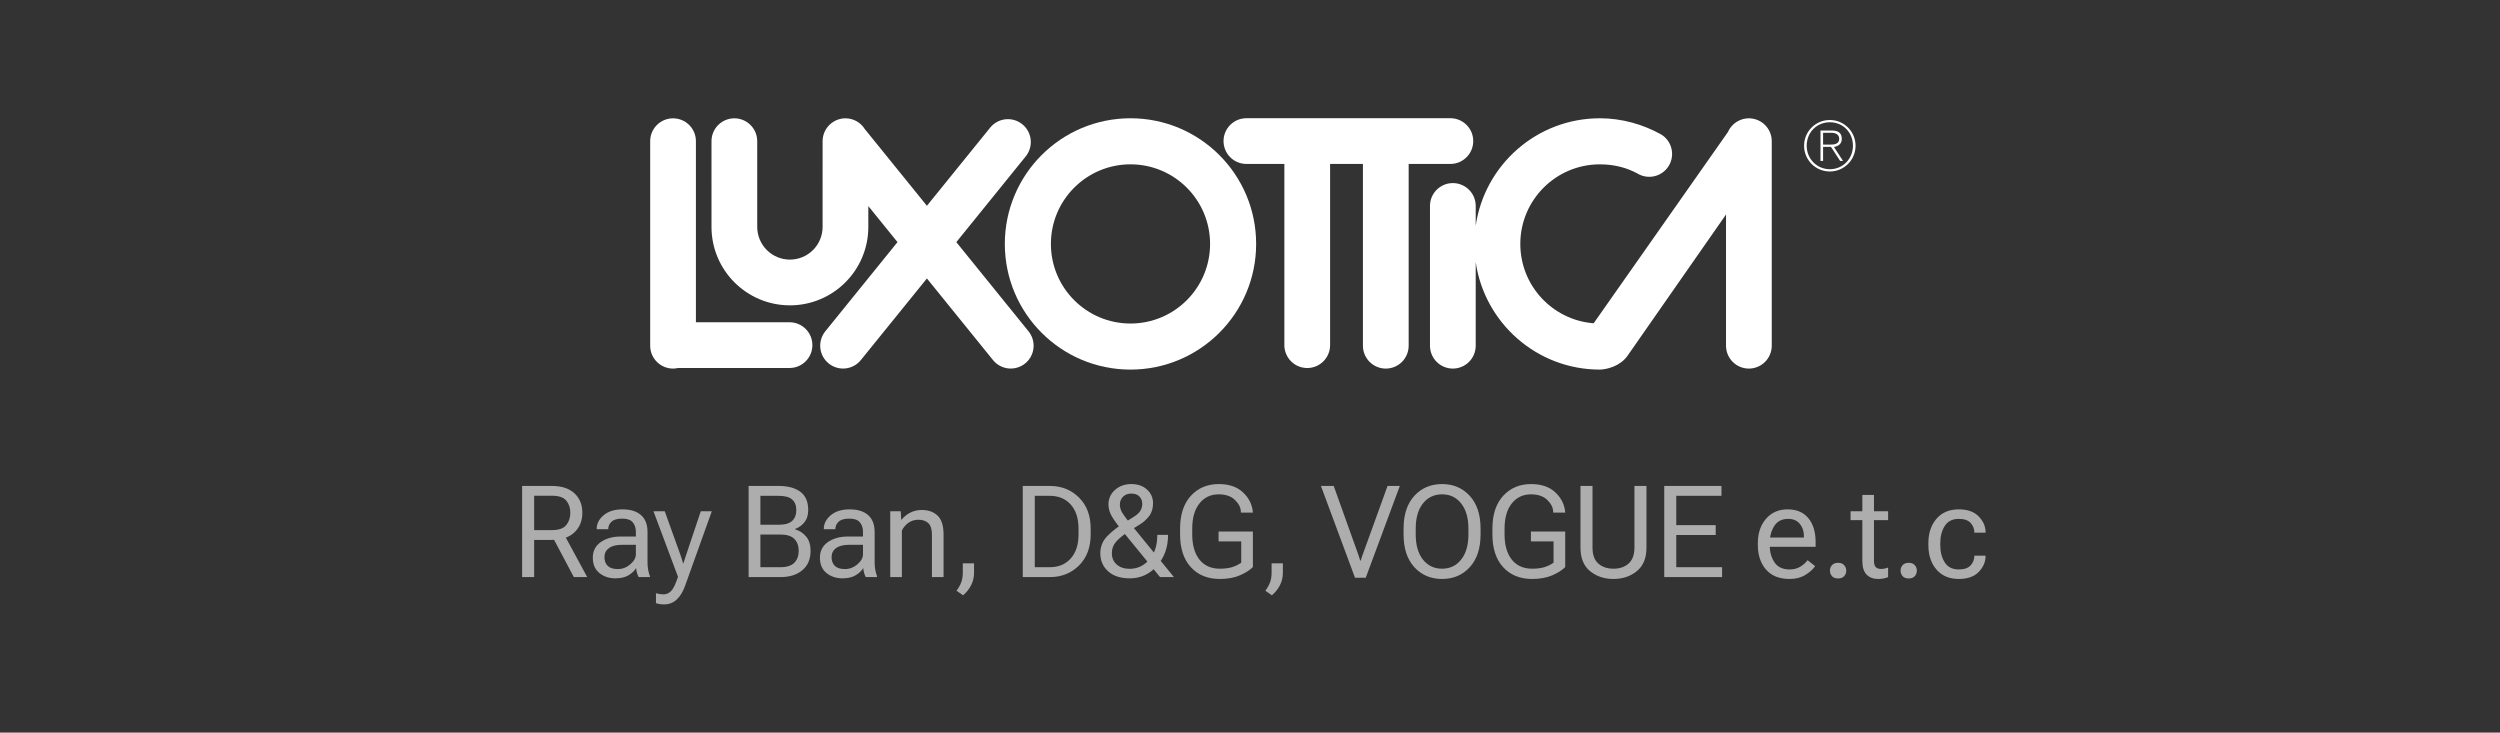
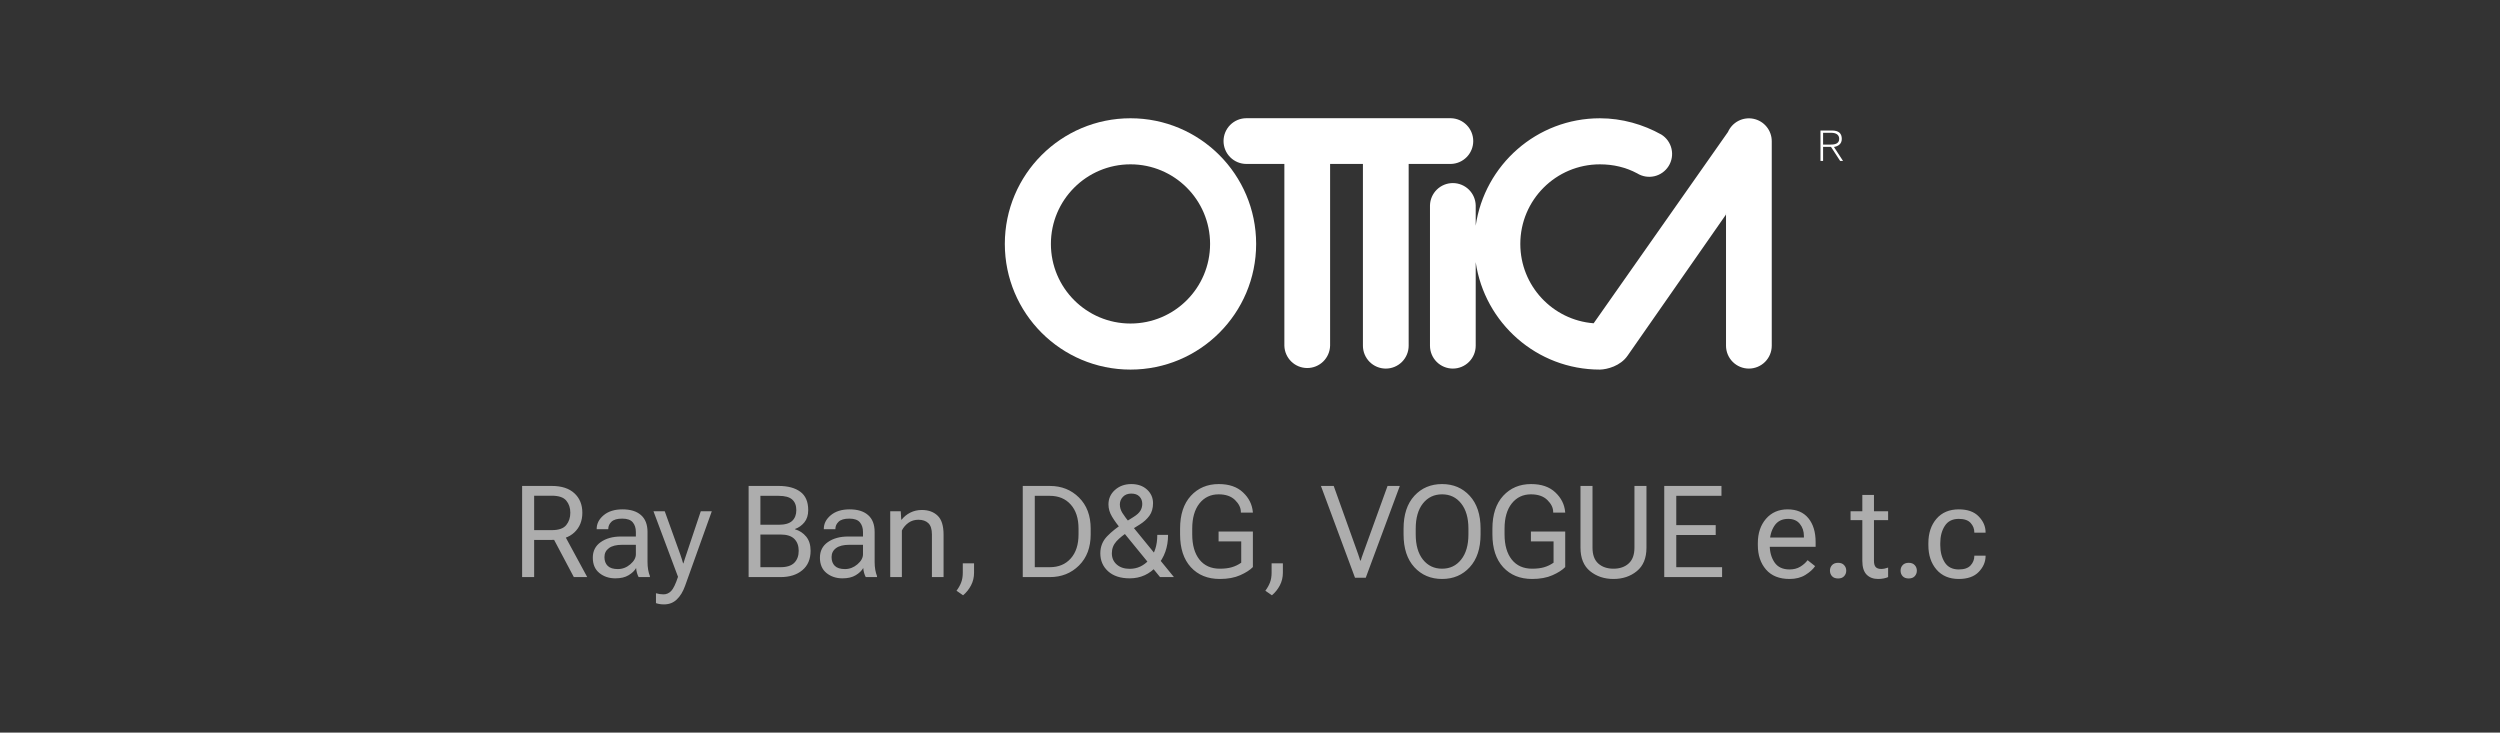
<svg xmlns="http://www.w3.org/2000/svg" width="273" height="80" viewBox="0 0 273 80" fill="none">
  <rect x="0" y="0" width="273" height="80" fill="#333333" stroke="none" />
  <path fill-rule="evenodd" clip-rule="evenodd" d="M123.449 12.915C131.027 12.915 137.171 19.059 137.171 26.637C137.171 34.215 131.027 40.359 123.449 40.359C115.87 40.359 109.727 34.215 109.727 26.637C109.728 19.059 115.871 12.915 123.449 12.915ZM123.449 17.945C118.649 17.945 114.758 21.837 114.758 26.637C114.758 31.438 118.649 35.329 123.449 35.329C128.249 35.329 132.141 31.438 132.141 26.637C132.141 21.837 128.25 17.945 123.449 17.945Z" fill="white" />
  <path fill-rule="evenodd" clip-rule="evenodd" d="M158.442 17.902C159.094 17.886 159.713 17.616 160.168 17.149C160.623 16.683 160.878 16.057 160.878 15.405C160.878 14.754 160.623 14.128 160.168 13.662C159.713 13.195 159.094 12.925 158.442 12.909H136.107C135.444 12.909 134.809 13.172 134.341 13.64C133.873 14.108 133.61 14.743 133.61 15.405C133.61 16.068 133.873 16.703 134.341 17.171C134.809 17.639 135.444 17.902 136.107 17.902H140.253V37.753C140.269 38.404 140.539 39.023 141.006 39.478C141.472 39.934 142.098 40.188 142.75 40.188C143.401 40.188 144.027 39.934 144.494 39.478C144.96 39.023 145.23 38.404 145.247 37.753V17.902H148.831V37.753C148.831 38.415 149.094 39.05 149.563 39.519C150.031 39.987 150.666 40.25 151.329 40.25C151.991 40.25 152.626 39.987 153.095 39.519C153.563 39.05 153.826 38.415 153.826 37.753V17.902H158.442Z" fill="white" />
  <path fill-rule="evenodd" clip-rule="evenodd" d="M178.778 18.93C177.559 18.277 176.191 17.946 174.71 17.946C169.909 17.946 166.018 21.837 166.018 26.638C166.018 31.208 169.547 34.954 174.027 35.302L188.693 14.414C188.924 13.89 189.327 13.46 189.837 13.198C190.346 12.936 190.93 12.857 191.491 12.975C192.052 13.092 192.555 13.399 192.916 13.844C193.278 14.289 193.475 14.844 193.475 15.417V37.752C193.475 38.414 193.212 39.049 192.744 39.517C192.275 39.986 191.64 40.249 190.978 40.249C190.316 40.249 189.681 39.986 189.213 39.517C188.744 39.049 188.481 38.414 188.481 37.752V23.245L188.466 23.446L177.743 38.824C176.958 39.975 175.494 40.341 174.71 40.359C167.808 40.359 162.115 35.258 161.147 28.626V37.752C161.147 38.414 160.884 39.049 160.416 39.517C159.948 39.986 159.313 40.249 158.651 40.249C157.988 40.249 157.353 39.986 156.885 39.517C156.417 39.049 156.154 38.414 156.154 37.752V22.427C156.17 21.776 156.44 21.156 156.907 20.701C157.373 20.246 157.999 19.992 158.651 19.992C159.302 19.992 159.928 20.246 160.395 20.701C160.861 21.156 161.131 21.776 161.147 22.427V24.648C162.115 18.016 167.808 12.916 174.71 12.916C177.134 12.916 179.441 13.59 181.418 14.693C181.98 15.043 182.38 15.602 182.529 16.247C182.679 16.892 182.567 17.57 182.216 18.131C181.866 18.693 181.307 19.093 180.663 19.243C180.018 19.392 179.34 19.28 178.778 18.93ZM199.08 14.502H199.996C200.396 14.502 200.84 14.652 200.84 15.163C200.84 15.741 200.29 15.794 199.787 15.794H199.081V16.041H199.945L200.944 17.574H201.26L200.267 16.049C200.742 15.973 201.124 15.71 201.124 15.169C201.124 14.568 200.793 14.252 200.042 14.252H198.796V17.573H199.081V14.502H199.08Z" fill="white" />
-   <path fill-rule="evenodd" clip-rule="evenodd" d="M199.816 13.104C201.371 13.104 202.627 14.359 202.627 15.915C202.627 17.471 201.371 18.726 199.816 18.726C198.261 18.726 197.005 17.471 197.005 15.915C197.005 14.359 198.261 13.104 199.816 13.104L199.824 13.351C198.373 13.351 197.291 14.464 197.291 15.915C197.291 17.335 198.388 18.477 199.824 18.477C201.259 18.477 202.341 17.328 202.341 15.907C202.341 14.472 201.267 13.351 199.824 13.351L199.816 13.104ZM112.315 36.18L104.431 26.44L112.034 17.047C112.437 16.532 112.622 15.878 112.548 15.227C112.474 14.577 112.147 13.981 111.638 13.569C111.129 13.157 110.479 12.961 109.827 13.024C109.175 13.087 108.574 13.404 108.154 13.905L101.218 22.472L94.435 14.093C94.212 13.734 93.901 13.439 93.532 13.234C93.163 13.029 92.748 12.921 92.326 12.92C91.664 12.92 91.029 13.184 90.56 13.652C90.092 14.12 89.829 14.755 89.829 15.417L89.828 24.78C89.828 25.726 89.451 26.634 88.782 27.303C88.113 27.973 87.205 28.349 86.259 28.349C85.312 28.349 84.404 27.973 83.735 27.303C83.066 26.634 82.69 25.726 82.69 24.78L82.688 15.417C82.688 14.755 82.425 14.12 81.957 13.652C81.489 13.184 80.854 12.92 80.192 12.92C79.529 12.92 78.894 13.184 78.426 13.652C77.958 14.12 77.695 14.755 77.695 15.417L77.696 24.78C77.696 29.509 81.53 33.343 86.259 33.343C90.988 33.343 94.821 29.509 94.821 24.78L94.822 22.506L98.006 26.44L90.122 36.179C89.706 36.694 89.511 37.353 89.58 38.011C89.65 38.669 89.978 39.273 90.492 39.69C90.747 39.896 91.04 40.05 91.354 40.143C91.668 40.236 91.998 40.267 92.324 40.233C92.65 40.198 92.966 40.1 93.254 39.944C93.543 39.787 93.797 39.575 94.003 39.32L101.219 30.407L108.435 39.32C108.852 39.835 109.456 40.163 110.114 40.232C110.772 40.301 111.431 40.106 111.945 39.69C112.46 39.273 112.788 38.67 112.857 38.011C112.926 37.353 112.731 36.694 112.315 36.18Z" fill="white" />
-   <path fill-rule="evenodd" clip-rule="evenodd" d="M86.26 35.192H75.994V15.418C75.994 14.755 75.731 14.12 75.262 13.652C74.794 13.184 74.159 12.921 73.497 12.921C72.835 12.921 72.2 13.184 71.731 13.652C71.263 14.12 71 14.755 71 15.418V37.753C71 38.415 71.263 39.05 71.731 39.518C72.2 39.986 72.835 40.249 73.497 40.249C73.685 40.249 73.867 40.224 74.044 40.184H86.26C86.915 40.173 87.538 39.905 87.997 39.438C88.456 38.971 88.713 38.343 88.713 37.688C88.713 37.033 88.456 36.405 87.997 35.938C87.538 35.471 86.915 35.203 86.26 35.192Z" fill="white" />
  <path d="M57.016 63.018V53.065H60.256C61.323 53.065 62.145 53.331 62.724 53.865C63.303 54.398 63.592 55.107 63.592 55.991C63.592 56.875 63.303 57.59 62.724 58.137C62.145 58.684 61.323 58.958 60.256 58.958H58.328V63.018H57.016ZM58.328 57.891H60.256C61.013 57.891 61.539 57.706 61.835 57.337C62.132 56.968 62.28 56.519 62.28 55.991C62.28 55.462 62.132 55.02 61.835 54.665C61.539 54.309 61.013 54.131 60.256 54.131H58.328V57.891ZM62.662 63.018L60.229 58.424L61.528 58.226L64.125 63.018H62.662ZM64.734 60.899C64.734 60.17 65.023 59.602 65.602 59.197C66.181 58.791 66.917 58.588 67.81 58.588H69.437V58.096C69.437 57.663 69.326 57.312 69.102 57.044C68.879 56.77 68.494 56.633 67.947 56.633C67.4 56.633 67.008 56.747 66.771 56.975C66.539 57.198 66.422 57.458 66.422 57.754V57.789H65.158V57.754C65.158 57.185 65.411 56.688 65.917 56.264C66.427 55.836 67.115 55.622 67.981 55.622C68.847 55.622 69.517 55.829 69.991 56.244C70.469 56.658 70.709 57.276 70.709 58.096V61.377C70.709 61.674 70.731 61.954 70.777 62.218C70.823 62.478 70.886 62.708 70.968 62.909V63.018H69.738C69.674 62.904 69.615 62.756 69.56 62.574C69.51 62.391 69.478 62.209 69.465 62.027C69.296 62.323 69.022 62.585 68.644 62.813C68.27 63.041 67.787 63.155 67.195 63.155C66.511 63.155 65.93 62.961 65.452 62.574C64.973 62.186 64.734 61.628 64.734 60.899ZM66.005 60.831C66.005 61.241 66.124 61.562 66.361 61.794C66.598 62.027 66.967 62.143 67.468 62.143C67.97 62.143 68.423 61.97 68.829 61.623C69.234 61.277 69.437 60.91 69.437 60.523V59.491H67.947C67.309 59.491 66.826 59.611 66.498 59.853C66.169 60.095 66.005 60.42 66.005 60.831ZM71.632 65.862V64.782C71.75 64.818 71.882 64.848 72.028 64.871C72.174 64.893 72.315 64.905 72.452 64.905C72.771 64.905 73.049 64.784 73.286 64.543C73.523 64.305 73.774 63.788 74.038 62.991V62.984L71.358 55.827H72.589L74.291 60.557C74.355 60.739 74.412 60.91 74.462 61.07C74.512 61.229 74.555 61.377 74.592 61.514H74.633C74.674 61.377 74.719 61.229 74.769 61.07C74.824 60.91 74.881 60.739 74.94 60.557L76.526 55.827H77.729L74.81 63.975C74.583 64.613 74.279 65.11 73.901 65.465C73.528 65.821 73.067 65.999 72.52 65.999C72.338 65.999 72.176 65.987 72.035 65.964C71.894 65.942 71.759 65.907 71.632 65.862ZM81.749 63.018V53.065H85.031C86.033 53.065 86.822 53.277 87.396 53.701C87.97 54.124 88.257 54.792 88.257 55.704C88.257 56.251 88.118 56.695 87.84 57.037C87.562 57.378 87.218 57.622 86.808 57.768V57.795C87.309 57.941 87.719 58.21 88.038 58.602C88.358 58.994 88.517 59.509 88.517 60.147C88.517 61.058 88.216 61.765 87.615 62.266C87.018 62.767 86.225 63.018 85.236 63.018H81.749ZM83.035 61.938H85.236C85.919 61.938 86.421 61.776 86.74 61.453C87.059 61.129 87.218 60.694 87.218 60.147C87.218 59.6 87.059 59.167 86.74 58.848C86.421 58.529 85.919 58.37 85.236 58.37H83.035V61.938ZM83.035 57.303H85.031C85.714 57.303 86.207 57.162 86.507 56.879C86.808 56.597 86.958 56.205 86.958 55.704C86.958 55.202 86.808 54.817 86.507 54.548C86.207 54.279 85.714 54.145 85.031 54.145H83.035V57.303ZM89.536 60.899C89.536 60.17 89.825 59.602 90.404 59.197C90.983 58.791 91.719 58.588 92.612 58.588H94.239V58.096C94.239 57.663 94.127 57.312 93.904 57.044C93.681 56.77 93.296 56.633 92.749 56.633C92.202 56.633 91.81 56.747 91.573 56.975C91.341 57.198 91.224 57.458 91.224 57.754V57.789H89.96V57.754C89.96 57.185 90.213 56.688 90.719 56.264C91.229 55.836 91.917 55.622 92.783 55.622C93.649 55.622 94.319 55.829 94.793 56.244C95.271 56.658 95.51 57.276 95.51 58.096V61.377C95.51 61.674 95.533 61.954 95.579 62.218C95.624 62.478 95.688 62.708 95.77 62.909V63.018H94.54C94.476 62.904 94.417 62.756 94.362 62.574C94.312 62.391 94.28 62.209 94.266 62.027C94.098 62.323 93.824 62.585 93.446 62.813C93.072 63.041 92.589 63.155 91.997 63.155C91.313 63.155 90.732 62.961 90.254 62.574C89.775 62.186 89.536 61.628 89.536 60.899ZM90.807 60.831C90.807 61.241 90.926 61.562 91.163 61.794C91.4 62.027 91.769 62.143 92.27 62.143C92.772 62.143 93.225 61.97 93.631 61.623C94.036 61.277 94.239 60.91 94.239 60.523V59.491H92.749C92.111 59.491 91.628 59.611 91.299 59.853C90.971 60.095 90.807 60.42 90.807 60.831ZM97.213 63.018V55.827H98.361L98.416 56.749H98.457C98.717 56.421 99.034 56.164 99.407 55.977C99.785 55.786 100.202 55.69 100.658 55.69C101.383 55.69 101.959 55.897 102.388 56.312C102.821 56.722 103.037 57.41 103.037 58.377V63.018H101.766V58.363C101.766 57.789 101.636 57.378 101.376 57.132C101.121 56.882 100.756 56.756 100.282 56.756C99.877 56.756 99.519 56.866 99.209 57.084C98.899 57.303 98.658 57.586 98.484 57.932V63.018H97.213ZM104.452 64.508C104.671 64.217 104.84 63.918 104.958 63.613C105.077 63.307 105.136 62.95 105.136 62.54V61.514H106.366V62.54C106.366 63.041 106.257 63.501 106.038 63.92C105.82 64.34 105.53 64.702 105.17 65.007L104.452 64.508ZM111.685 63.018V53.065H114.639C115.915 53.065 116.976 53.486 117.824 54.33C118.676 55.173 119.102 56.305 119.102 57.727V58.356C119.102 59.778 118.676 60.91 117.824 61.753C116.976 62.596 115.915 63.018 114.639 63.018H111.685ZM112.998 61.938H114.639C115.596 61.938 116.357 61.621 116.922 60.988C117.491 60.354 117.776 59.477 117.776 58.356V57.727C117.776 56.606 117.491 55.729 116.922 55.095C116.357 54.462 115.596 54.145 114.639 54.145H112.998V61.938ZM120.155 60.42C120.155 59.691 120.406 59.069 120.907 58.554C121.409 58.039 122.001 57.568 122.685 57.139L123.778 56.456C124.143 56.228 124.394 56 124.53 55.772C124.667 55.544 124.735 55.294 124.735 55.02C124.735 54.701 124.633 54.434 124.428 54.22C124.223 54.006 123.927 53.899 123.539 53.899C123.152 53.899 122.846 54.017 122.623 54.254C122.4 54.491 122.288 54.769 122.288 55.088C122.288 55.407 122.379 55.715 122.562 56.011C122.744 56.307 123.058 56.729 123.505 57.276L128.194 63.018H126.677L122.548 57.959C122.065 57.367 121.693 56.854 121.434 56.421C121.174 55.988 121.044 55.544 121.044 55.088C121.044 54.45 121.283 53.919 121.762 53.496C122.24 53.072 122.833 52.86 123.539 52.86C124.246 52.86 124.818 53.06 125.255 53.461C125.693 53.862 125.911 54.359 125.911 54.952C125.911 55.498 125.779 55.954 125.515 56.319C125.25 56.683 124.9 57.002 124.462 57.276L123.368 57.959C122.73 58.361 122.245 58.746 121.912 59.115C121.58 59.484 121.413 59.919 121.413 60.42C121.413 60.922 121.591 61.33 121.946 61.644C122.302 61.959 122.776 62.116 123.368 62.116C124.189 62.116 124.895 61.788 125.487 61.131C126.08 60.475 126.376 59.568 126.376 58.411H127.552C127.552 59.751 127.151 60.876 126.349 61.788C125.547 62.699 124.553 63.155 123.368 63.155C122.366 63.155 121.58 62.9 121.01 62.389C120.44 61.874 120.155 61.218 120.155 60.42ZM128.865 58.356V57.727C128.865 56.196 129.257 55.002 130.04 54.145C130.829 53.288 131.845 52.86 133.089 52.86C134.215 52.86 135.097 53.163 135.735 53.769C136.377 54.371 136.735 55.081 136.808 55.902L136.815 55.977H135.502V55.909C135.502 55.453 135.29 55.018 134.867 54.603C134.443 54.188 133.846 53.981 133.076 53.981C132.205 53.981 131.506 54.314 130.977 54.979C130.453 55.644 130.191 56.56 130.191 57.727V58.356C130.191 59.523 130.453 60.439 130.977 61.104C131.506 61.769 132.248 62.102 133.205 62.102C133.707 62.102 134.14 62.05 134.504 61.945C134.869 61.84 135.215 61.674 135.543 61.446V59.122H133.069V58.041H136.815V61.924C136.505 62.243 136.042 62.54 135.427 62.813C134.812 63.086 134.071 63.223 133.205 63.223C131.884 63.223 130.829 62.795 130.04 61.938C129.257 61.081 128.865 59.887 128.865 58.356ZM138.175 64.508C138.394 64.217 138.563 63.918 138.681 63.613C138.8 63.307 138.859 62.95 138.859 62.54V61.514H140.09V62.54C140.09 63.041 139.98 63.501 139.761 63.92C139.543 64.34 139.253 64.702 138.893 65.007L138.175 64.508ZM144.246 53.065H145.641L148.28 60.434C148.334 60.584 148.38 60.719 148.416 60.837C148.453 60.951 148.491 61.077 148.532 61.213H148.594C148.635 61.077 148.674 60.951 148.71 60.837C148.751 60.719 148.799 60.584 148.854 60.434L151.52 53.065H152.86L149.141 63.086H147.965L144.246 53.065ZM153.27 58.356V57.727C153.27 56.196 153.662 55.002 154.446 54.145C155.234 53.288 156.244 52.86 157.474 52.86C158.705 52.86 159.712 53.288 160.496 54.145C161.284 55.002 161.678 56.196 161.678 57.727V58.356C161.678 59.887 161.284 61.081 160.496 61.938C159.712 62.795 158.705 63.223 157.474 63.223C156.244 63.223 155.234 62.795 154.446 61.938C153.662 61.081 153.27 59.887 153.27 58.356ZM154.596 58.356C154.596 59.523 154.858 60.439 155.382 61.104C155.911 61.769 156.608 62.102 157.474 62.102C158.34 62.102 159.035 61.769 159.559 61.104C160.088 60.439 160.352 59.523 160.352 58.356V57.727C160.352 56.56 160.088 55.644 159.559 54.979C159.035 54.314 158.34 53.981 157.474 53.981C156.608 53.981 155.911 54.314 155.382 54.979C154.858 55.644 154.596 56.56 154.596 57.727V58.356ZM162.971 58.356V57.727C162.971 56.196 163.362 55.002 164.146 54.145C164.935 53.288 165.951 52.86 167.195 52.86C168.321 52.86 169.203 53.163 169.841 53.769C170.483 54.371 170.841 55.081 170.914 55.902L170.921 55.977H169.608V55.909C169.608 55.453 169.396 55.018 168.972 54.603C168.549 54.188 167.952 53.981 167.181 53.981C166.311 53.981 165.611 54.314 165.083 54.979C164.559 55.644 164.297 56.56 164.297 57.727V58.356C164.297 59.523 164.559 60.439 165.083 61.104C165.611 61.769 166.354 62.102 167.311 62.102C167.813 62.102 168.246 62.05 168.61 61.945C168.975 61.84 169.321 61.674 169.649 61.446V59.122H167.175V58.041H170.921V61.924C170.611 62.243 170.148 62.54 169.533 62.813C168.918 63.086 168.177 63.223 167.311 63.223C165.99 63.223 164.935 62.795 164.146 61.938C163.362 61.081 162.971 59.887 162.971 58.356ZM172.589 59.805V53.065H173.901V59.805C173.901 60.58 174.111 61.156 174.53 61.535C174.954 61.913 175.508 62.102 176.191 62.102C176.875 62.102 177.427 61.913 177.846 61.535C178.27 61.156 178.482 60.58 178.482 59.805V53.065H179.794V59.805C179.794 60.944 179.443 61.799 178.741 62.369C178.044 62.938 177.194 63.223 176.191 63.223C175.189 63.223 174.337 62.938 173.635 62.369C172.938 61.799 172.589 60.944 172.589 59.805ZM181.736 63.018V53.065H187.984V54.145H183.048V57.344H187.355V58.424H183.048V61.938H188.052V63.018H181.736ZM191.956 59.532V59.313C191.956 58.228 192.252 57.342 192.845 56.654C193.442 55.966 194.23 55.622 195.21 55.622C196.19 55.622 196.944 55.943 197.473 56.585C198.001 57.228 198.266 58.096 198.266 59.19V59.709H192.735V58.698H196.987V58.534C196.987 58.014 196.839 57.572 196.543 57.208C196.247 56.843 195.821 56.661 195.265 56.661C194.59 56.661 194.087 56.918 193.754 57.433C193.421 57.944 193.255 58.57 193.255 59.313V59.532C193.255 60.275 193.43 60.904 193.781 61.419C194.132 61.929 194.677 62.184 195.415 62.184C195.871 62.184 196.263 62.084 196.591 61.883C196.919 61.683 197.185 61.446 197.391 61.172L198.211 61.822C197.983 62.164 197.63 62.483 197.151 62.779C196.677 63.075 196.099 63.223 195.415 63.223C194.298 63.223 193.442 62.879 192.845 62.191C192.252 61.503 191.956 60.616 191.956 59.532ZM199.831 62.314C199.831 62.077 199.906 61.877 200.057 61.712C200.212 61.544 200.433 61.459 200.72 61.459C201.007 61.459 201.226 61.544 201.376 61.712C201.531 61.877 201.609 62.077 201.609 62.314C201.609 62.551 201.531 62.754 201.376 62.922C201.226 63.086 201.007 63.169 200.72 63.169C200.433 63.169 200.212 63.086 200.057 62.922C199.906 62.754 199.831 62.551 199.831 62.314ZM202.081 56.797V55.827H206.182V56.797H202.081ZM203.366 61.241V56.415V56.209V54.049H204.637V61.241C204.637 61.56 204.701 61.788 204.829 61.924C204.956 62.061 205.157 62.129 205.43 62.129C205.558 62.129 205.683 62.116 205.806 62.088C205.929 62.061 206.055 62.025 206.182 61.979V63.018C206.064 63.073 205.909 63.121 205.717 63.162C205.526 63.203 205.316 63.223 205.088 63.223C204.564 63.223 204.145 63.064 203.831 62.745C203.521 62.426 203.366 61.924 203.366 61.241ZM207.543 62.314C207.543 62.077 207.618 61.877 207.768 61.712C207.923 61.544 208.144 61.459 208.431 61.459C208.719 61.459 208.937 61.544 209.088 61.712C209.243 61.877 209.32 62.077 209.32 62.314C209.32 62.551 209.243 62.754 209.088 62.922C208.937 63.086 208.719 63.169 208.431 63.169C208.144 63.169 207.923 63.086 207.768 62.922C207.618 62.754 207.543 62.551 207.543 62.314ZM210.578 59.532V59.313C210.578 58.228 210.872 57.342 211.46 56.654C212.052 55.966 212.866 55.622 213.9 55.622C214.857 55.622 215.584 55.881 216.081 56.401C216.578 56.916 216.826 57.492 216.826 58.13V58.165H215.596V58.13C215.596 57.743 215.461 57.401 215.192 57.105C214.924 56.809 214.493 56.661 213.9 56.661C213.208 56.661 212.697 56.918 212.369 57.433C212.041 57.944 211.877 58.57 211.877 59.313V59.532C211.877 60.275 212.041 60.904 212.369 61.419C212.697 61.929 213.208 62.184 213.9 62.184C214.493 62.184 214.924 62.036 215.192 61.74C215.461 61.444 215.596 61.102 215.596 60.714V60.68H216.826V60.714C216.826 61.352 216.578 61.931 216.081 62.451C215.584 62.966 214.857 63.223 213.9 63.223C212.866 63.223 212.052 62.879 211.46 62.191C210.872 61.503 210.578 60.616 210.578 59.532Z" fill="white" fill-opacity="0.6" />
</svg>